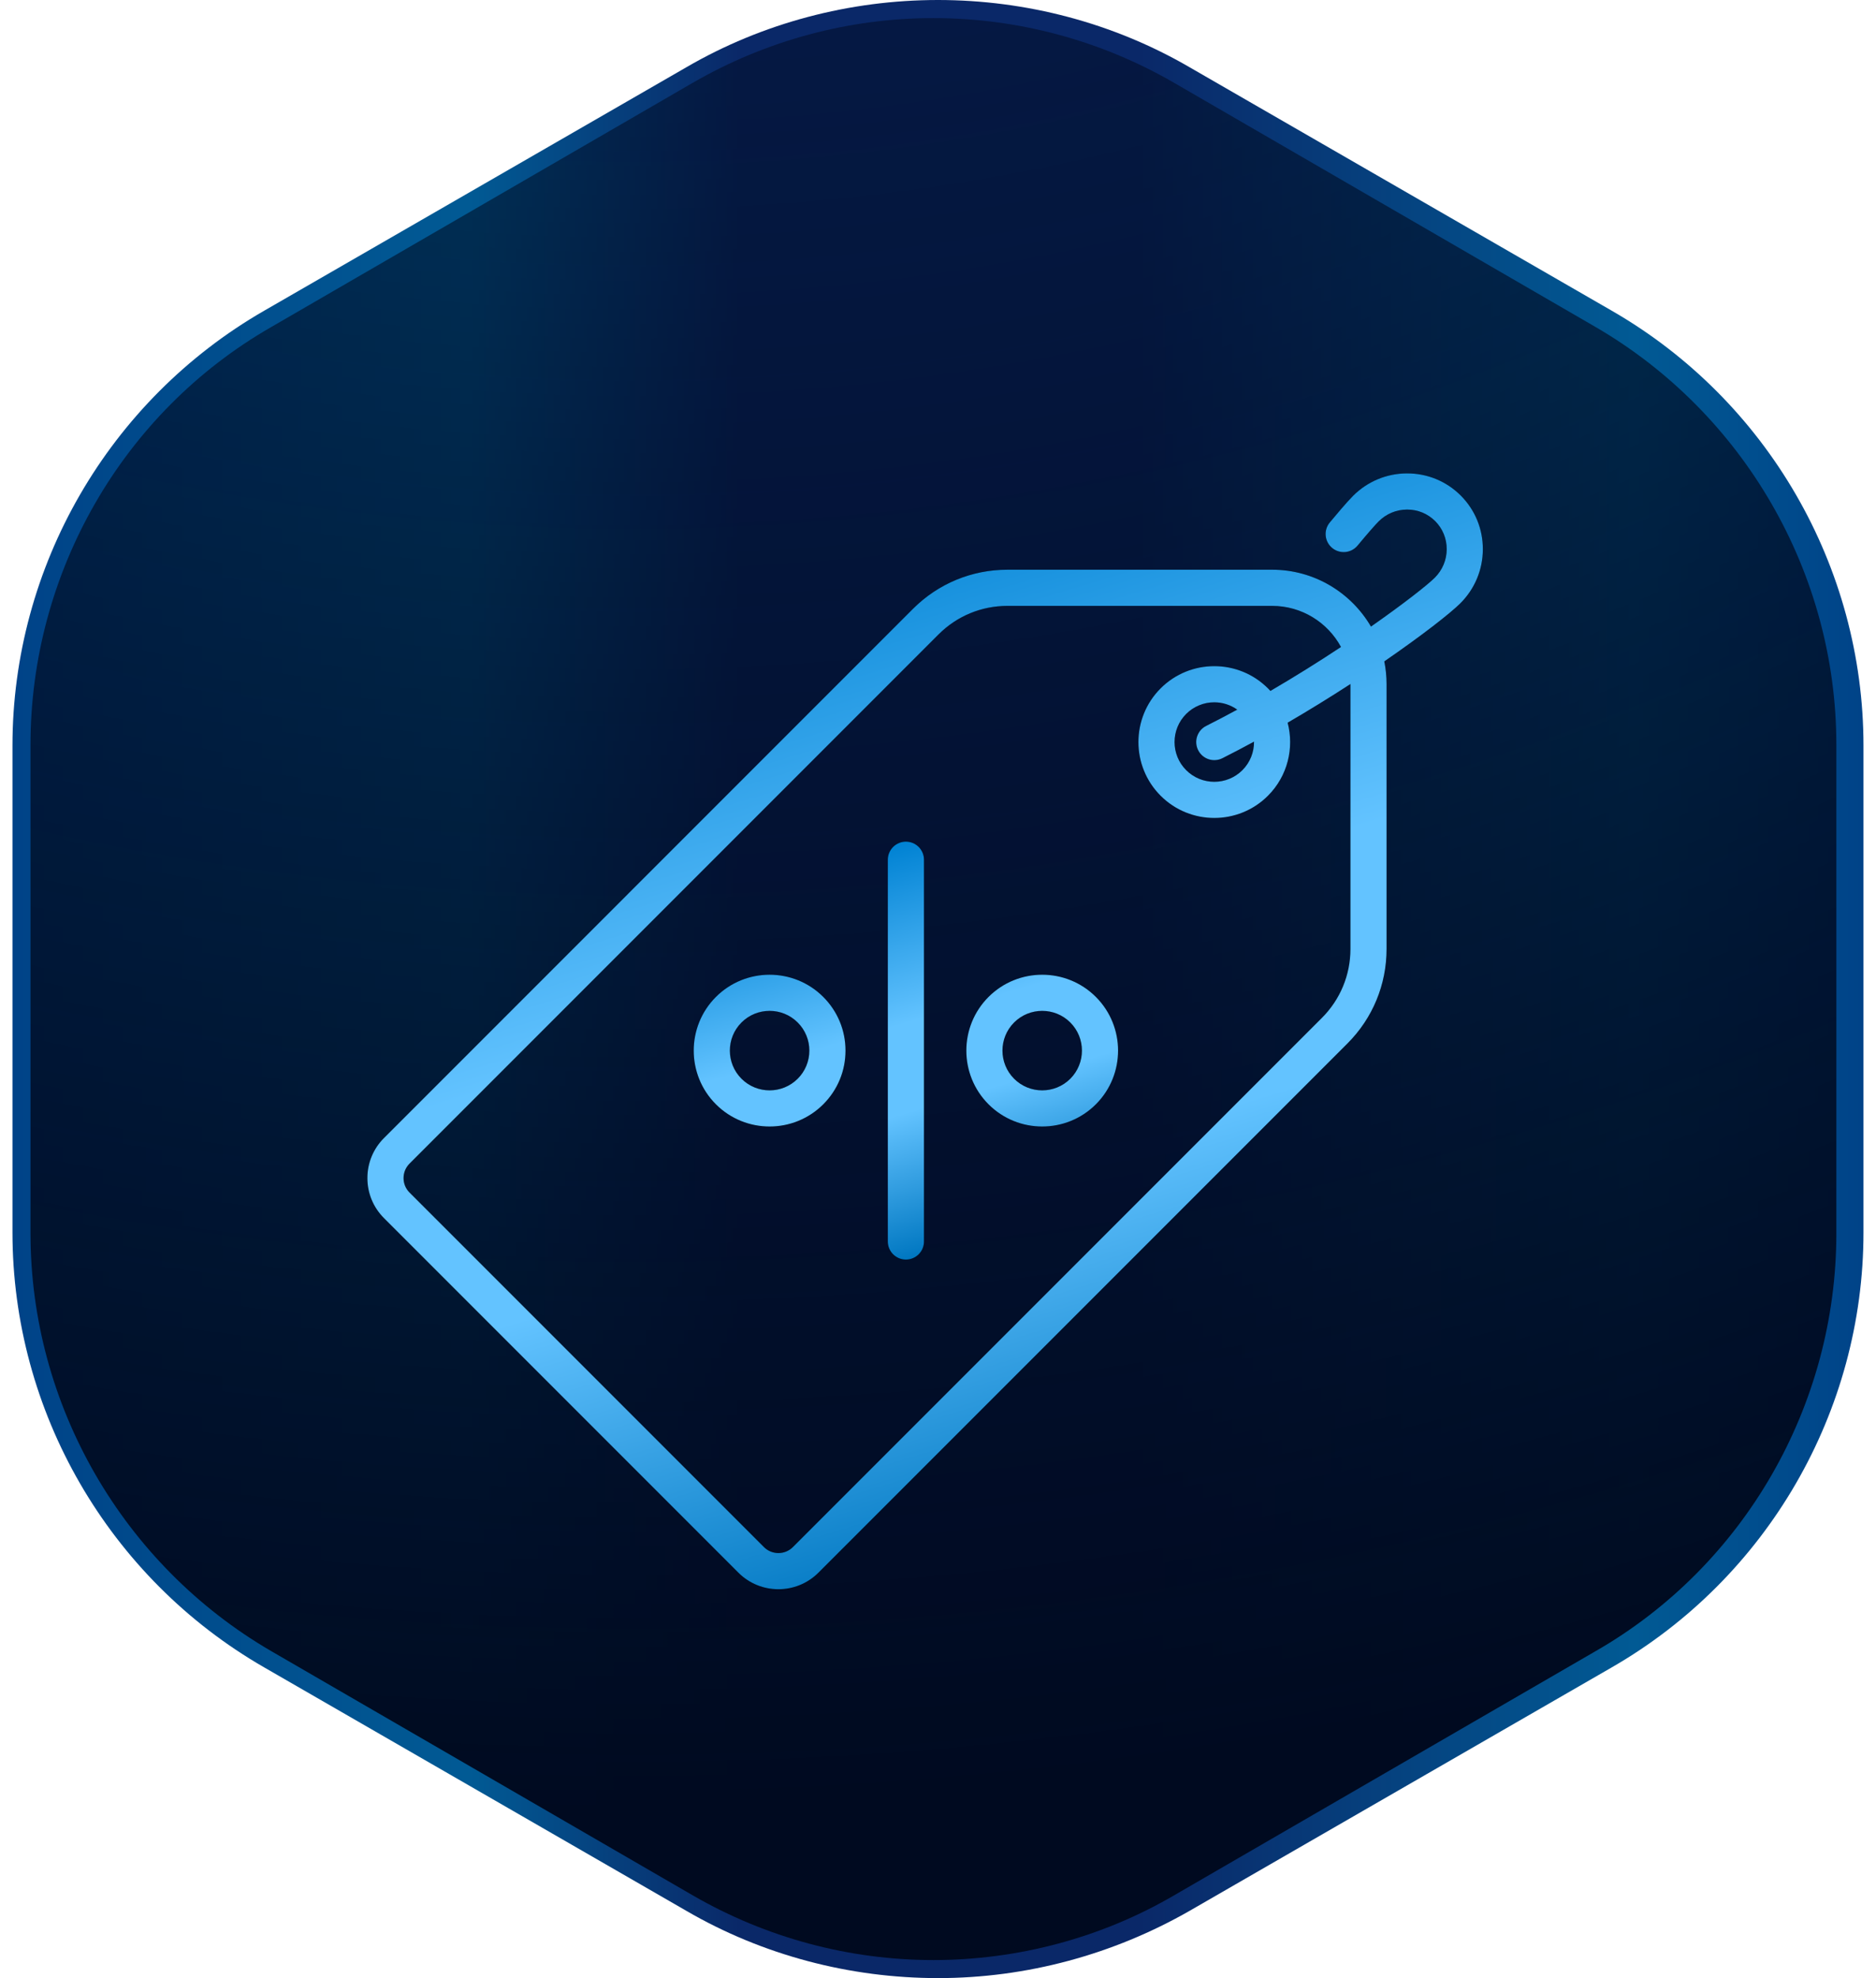
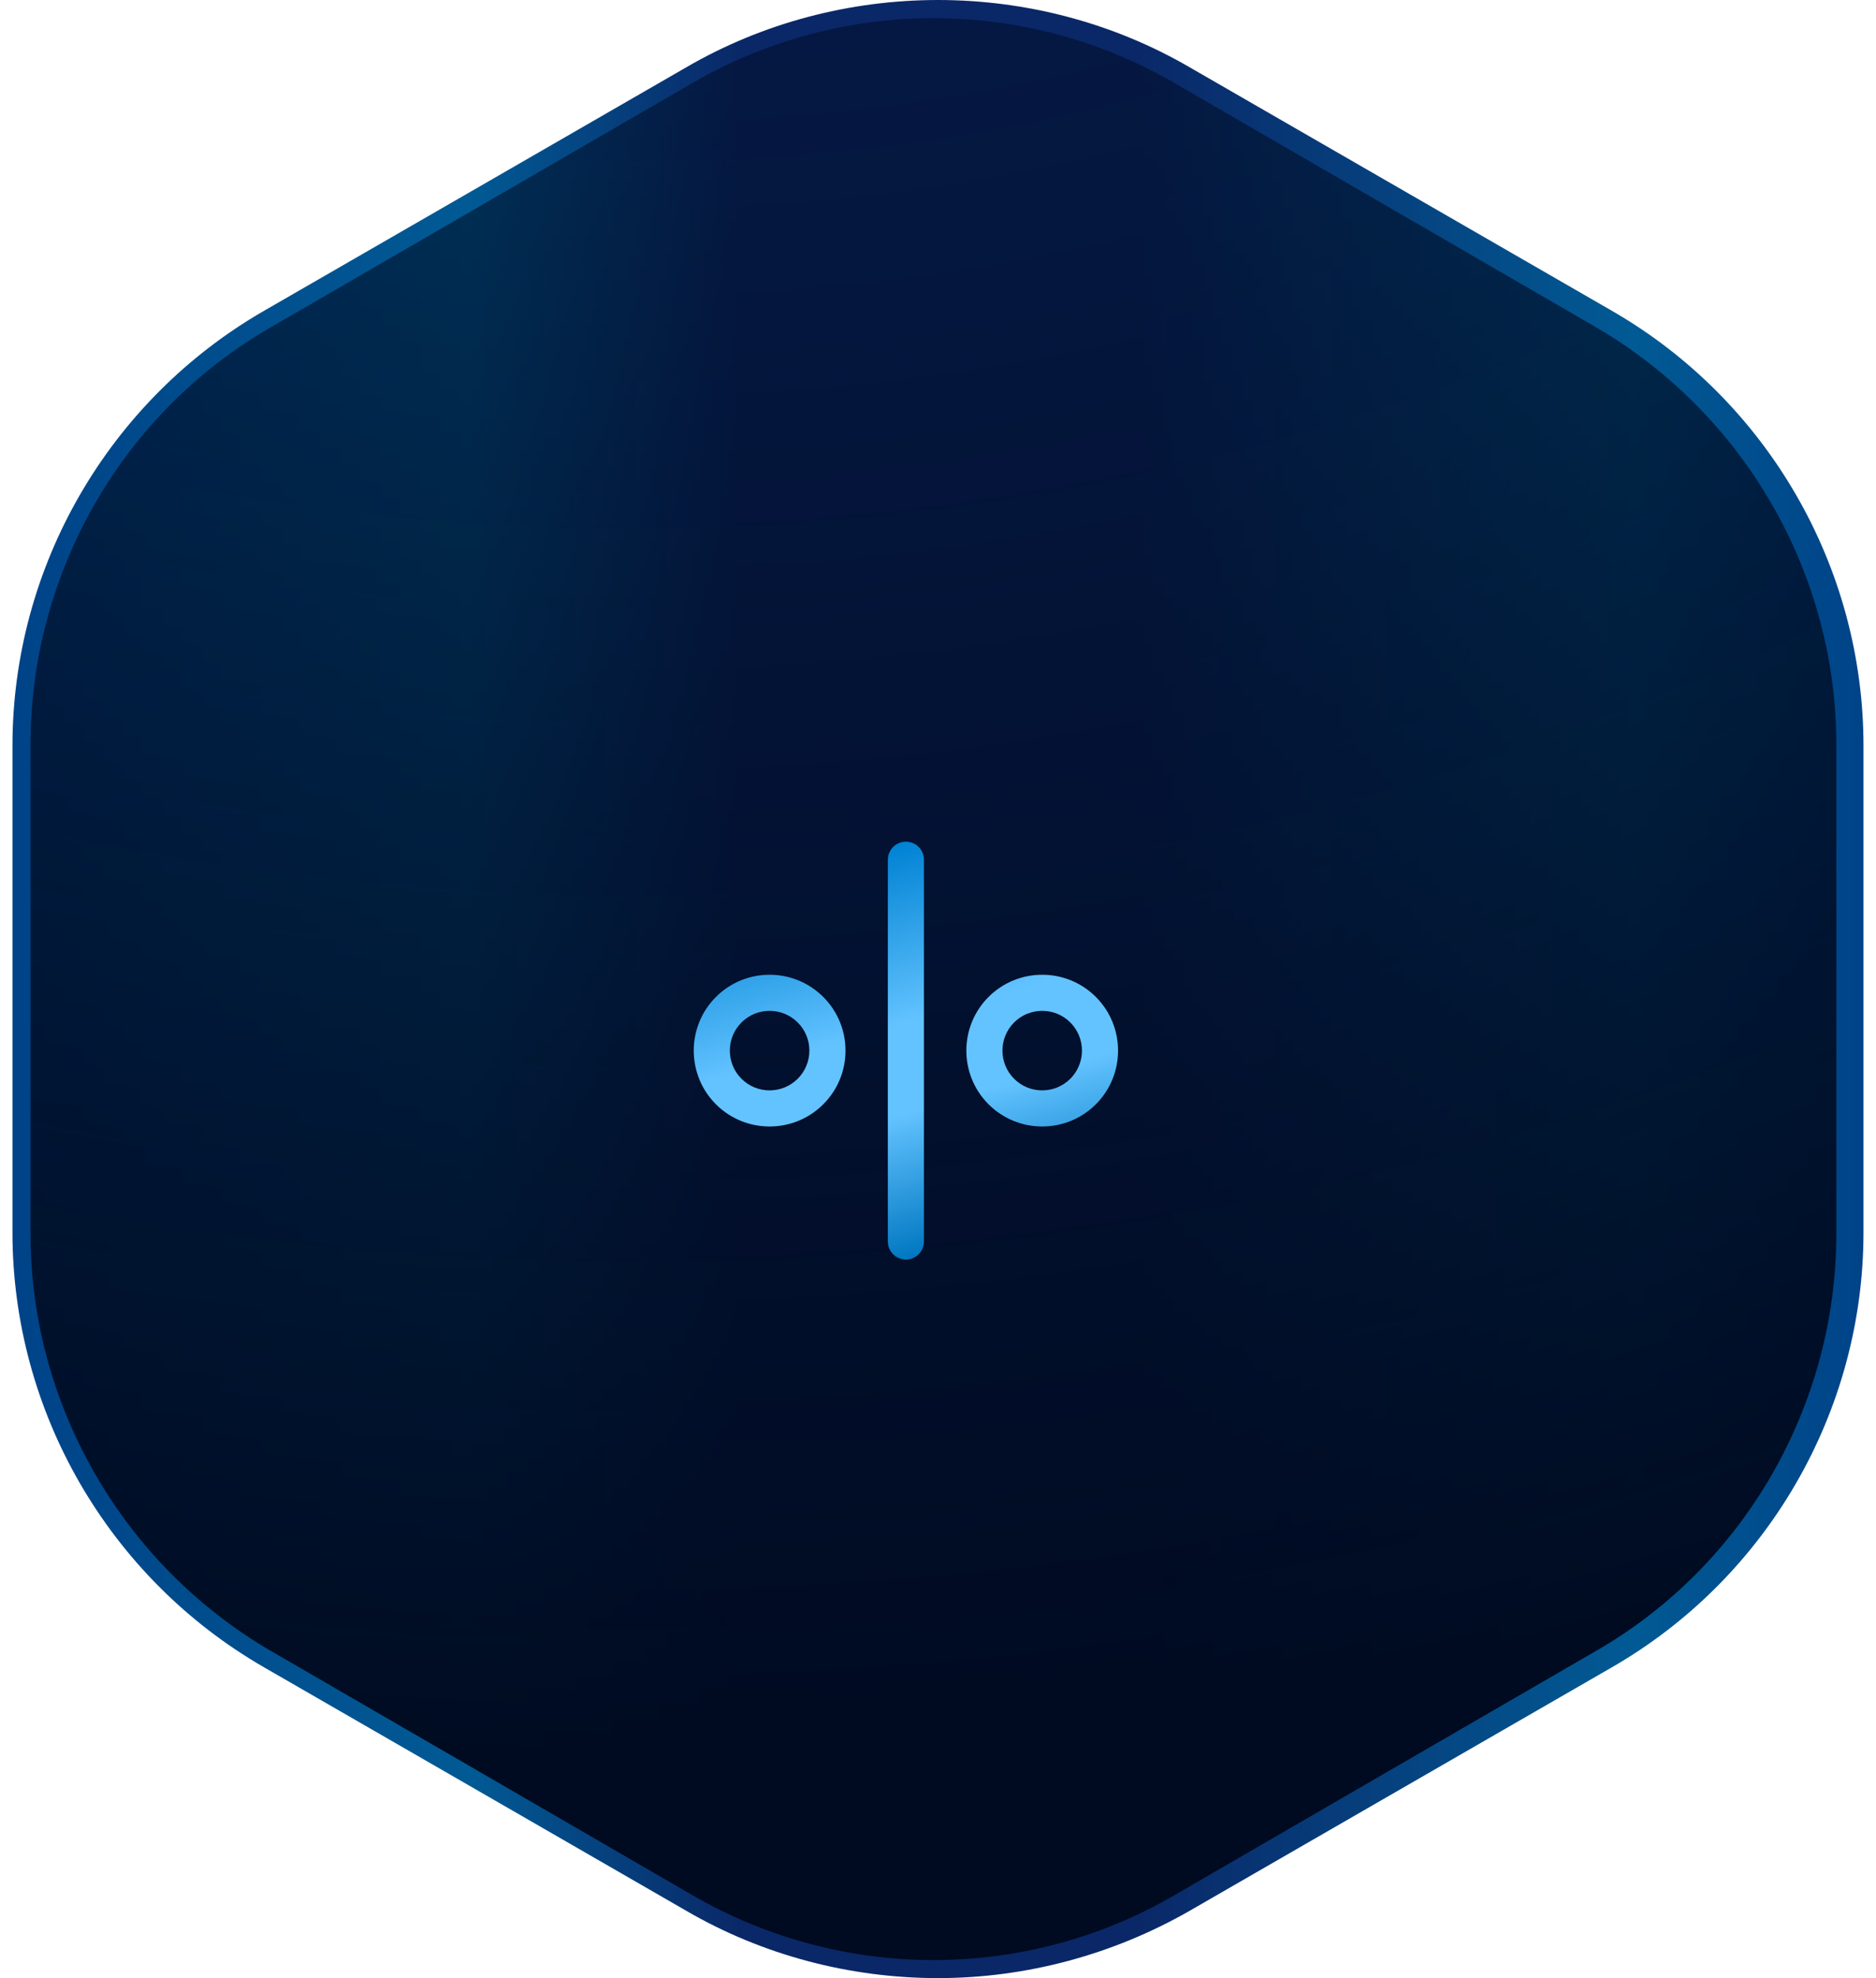
<svg xmlns="http://www.w3.org/2000/svg" width="111" height="117" viewBox="0 0 111 117" fill="none">
  <path d="M55.499 117C50.285 117 45.116 115.644 40.604 113.018L15.633 98.623C6.433 93.329 0.738 83.484 0.738 72.895V44.105C0.738 33.516 6.433 23.671 15.633 18.377L40.604 3.982C45.116 1.356 50.285 0 55.499 0C60.712 0 65.881 1.356 70.393 3.982L95.364 18.377C104.564 23.671 110.259 33.516 110.259 44.105V72.895C110.259 83.484 104.564 93.329 95.364 98.623L70.393 113.018C65.881 115.6 60.755 117 55.499 117Z" fill="url(#paint0_linear_6316_3327)" />
  <path d="M55.229 115.933C50.237 115.933 45.333 114.615 40.997 112.11L16.037 97.654C7.279 92.556 1.805 83.109 1.805 72.959V44.045C1.805 33.895 7.235 24.403 16.037 19.35L40.997 4.893C45.333 2.389 50.237 1.07 55.229 1.07C60.221 1.07 65.126 2.389 69.461 4.893L94.422 19.35C103.18 24.447 108.654 33.895 108.654 44.045V72.959C108.654 83.109 103.224 92.6 94.422 97.654L69.461 112.11C65.17 114.615 60.221 115.933 55.229 115.933Z" fill="url(#paint1_radial_6316_3327)" />
  <g clip-path="url(#clip0_6316_3327)">
-     <path d="M87.738 32.495C87.743 31.29 87.278 30.159 86.429 29.309C85.579 28.46 84.446 27.996 83.243 28C82.041 28.005 80.91 28.477 80.057 29.33C79.697 29.691 79.04 30.47 78.681 30.903C78.591 31.011 78.524 31.136 78.482 31.27C78.441 31.404 78.426 31.545 78.439 31.685C78.452 31.824 78.492 31.96 78.558 32.084C78.623 32.209 78.712 32.319 78.82 32.408C78.928 32.498 79.053 32.566 79.187 32.607C79.321 32.649 79.462 32.663 79.602 32.651C79.742 32.638 79.878 32.597 80.002 32.532C80.126 32.466 80.236 32.377 80.326 32.269C80.889 31.591 81.354 31.058 81.57 30.842C82.02 30.391 82.618 30.141 83.252 30.139H83.262C83.889 30.139 84.476 30.381 84.917 30.822C85.36 31.265 85.602 31.856 85.6 32.486C85.597 33.12 85.347 33.718 84.896 34.169C84.493 34.572 83.106 35.673 81.118 37.061C79.942 35.051 77.762 33.697 75.269 33.697H59.612C57.498 33.697 55.511 34.52 54.017 36.014L22.72 67.312C22.087 67.945 21.738 68.786 21.738 69.681C21.738 70.576 22.087 71.417 22.72 72.05L43.688 93.019C44.342 93.672 45.2 93.999 46.057 93.999C46.916 93.999 47.773 93.672 48.426 93.019L79.724 61.721C81.218 60.227 82.041 58.24 82.041 56.126V40.469C82.041 40.007 81.995 39.556 81.906 39.119C84.168 37.563 85.829 36.26 86.409 35.681C87.261 34.829 87.733 33.697 87.738 32.495ZM79.903 56.126C79.903 57.669 79.302 59.119 78.212 60.209L46.914 91.507C46.442 91.979 45.673 91.979 45.201 91.507L24.232 70.538C24.003 70.309 23.877 70.005 23.877 69.681C23.877 69.357 24.003 69.053 24.232 68.824L55.529 37.527C56.62 36.436 58.07 35.836 59.612 35.836H75.269C77.028 35.836 78.56 36.82 79.345 38.267C77.977 39.173 76.584 40.04 75.168 40.867C75.121 40.815 75.073 40.765 75.023 40.715C73.272 38.964 70.423 38.964 68.672 40.715C66.921 42.466 66.921 45.315 68.672 47.066C69.547 47.942 70.698 48.38 71.848 48.38C72.998 48.38 74.148 47.942 75.023 47.066C76.192 45.898 76.579 44.24 76.188 42.746C77.445 42.014 78.683 41.251 79.903 40.459L79.903 40.469V56.126H79.903ZM70.893 44.371C70.956 44.497 71.043 44.608 71.149 44.7C71.256 44.792 71.379 44.862 71.512 44.906C71.646 44.95 71.786 44.968 71.926 44.957C72.067 44.947 72.203 44.909 72.329 44.846C72.957 44.529 73.58 44.203 74.198 43.867C74.204 44.477 73.976 45.089 73.511 45.554C72.594 46.471 71.102 46.471 70.185 45.554C69.267 44.637 69.267 43.145 70.185 42.227C70.403 42.009 70.662 41.836 70.948 41.718C71.233 41.599 71.539 41.539 71.848 41.54C72.325 41.54 72.8 41.686 73.206 41.973C72.598 42.304 71.986 42.625 71.368 42.936C71.242 42.999 71.13 43.086 71.038 43.192C70.947 43.298 70.877 43.422 70.833 43.555C70.788 43.688 70.771 43.829 70.781 43.969C70.792 44.109 70.829 44.246 70.893 44.371Z" fill="black" />
-     <path d="M87.738 32.495C87.743 31.29 87.278 30.159 86.429 29.309C85.579 28.46 84.446 27.996 83.243 28C82.041 28.005 80.91 28.477 80.057 29.33C79.697 29.691 79.04 30.47 78.681 30.903C78.591 31.011 78.524 31.136 78.482 31.27C78.441 31.404 78.426 31.545 78.439 31.685C78.452 31.824 78.492 31.96 78.558 32.084C78.623 32.209 78.712 32.319 78.82 32.408C78.928 32.498 79.053 32.566 79.187 32.607C79.321 32.649 79.462 32.663 79.602 32.651C79.742 32.638 79.878 32.597 80.002 32.532C80.126 32.466 80.236 32.377 80.326 32.269C80.889 31.591 81.354 31.058 81.57 30.842C82.02 30.391 82.618 30.141 83.252 30.139H83.262C83.889 30.139 84.476 30.381 84.917 30.822C85.36 31.265 85.602 31.856 85.6 32.486C85.597 33.12 85.347 33.718 84.896 34.169C84.493 34.572 83.106 35.673 81.118 37.061C79.942 35.051 77.762 33.697 75.269 33.697H59.612C57.498 33.697 55.511 34.52 54.017 36.014L22.72 67.312C22.087 67.945 21.738 68.786 21.738 69.681C21.738 70.576 22.087 71.417 22.72 72.05L43.688 93.019C44.342 93.672 45.2 93.999 46.057 93.999C46.916 93.999 47.773 93.672 48.426 93.019L79.724 61.721C81.218 60.227 82.041 58.24 82.041 56.126V40.469C82.041 40.007 81.995 39.556 81.906 39.119C84.168 37.563 85.829 36.26 86.409 35.681C87.261 34.829 87.733 33.697 87.738 32.495ZM79.903 56.126C79.903 57.669 79.302 59.119 78.212 60.209L46.914 91.507C46.442 91.979 45.673 91.979 45.201 91.507L24.232 70.538C24.003 70.309 23.877 70.005 23.877 69.681C23.877 69.357 24.003 69.053 24.232 68.824L55.529 37.527C56.62 36.436 58.07 35.836 59.612 35.836H75.269C77.028 35.836 78.56 36.82 79.345 38.267C77.977 39.173 76.584 40.04 75.168 40.867C75.121 40.815 75.073 40.765 75.023 40.715C73.272 38.964 70.423 38.964 68.672 40.715C66.921 42.466 66.921 45.315 68.672 47.066C69.547 47.942 70.698 48.38 71.848 48.38C72.998 48.38 74.148 47.942 75.023 47.066C76.192 45.898 76.579 44.24 76.188 42.746C77.445 42.014 78.683 41.251 79.903 40.459L79.903 40.469V56.126H79.903ZM70.893 44.371C70.956 44.497 71.043 44.608 71.149 44.7C71.256 44.792 71.379 44.862 71.512 44.906C71.646 44.95 71.786 44.968 71.926 44.957C72.067 44.947 72.203 44.909 72.329 44.846C72.957 44.529 73.58 44.203 74.198 43.867C74.204 44.477 73.976 45.089 73.511 45.554C72.594 46.471 71.102 46.471 70.185 45.554C69.267 44.637 69.267 43.145 70.185 42.227C70.403 42.009 70.662 41.836 70.948 41.718C71.233 41.599 71.539 41.539 71.848 41.54C72.325 41.54 72.8 41.686 73.206 41.973C72.598 42.304 71.986 42.625 71.368 42.936C71.242 42.999 71.13 43.086 71.038 43.192C70.947 43.298 70.877 43.422 70.833 43.555C70.788 43.688 70.771 43.829 70.781 43.969C70.792 44.109 70.829 44.246 70.893 44.371Z" fill="url(#paint2_linear_6316_3327)" />
    <path d="M53.601 49.781C53.317 49.781 53.045 49.894 52.845 50.094C52.644 50.295 52.531 50.567 52.531 50.85V73.432C52.531 73.716 52.644 73.988 52.845 74.188C53.045 74.389 53.317 74.501 53.601 74.501C53.884 74.501 54.156 74.389 54.357 74.188C54.557 73.988 54.67 73.716 54.67 73.432V50.85C54.67 50.567 54.557 50.295 54.357 50.094C54.156 49.894 53.884 49.781 53.601 49.781ZM48.711 58.966C46.96 57.215 44.111 57.215 42.36 58.966C40.609 60.717 40.609 63.566 42.36 65.317C43.236 66.193 44.386 66.63 45.536 66.63C46.686 66.63 47.836 66.192 48.711 65.317C49.56 64.469 50.027 63.341 50.027 62.141C50.027 60.942 49.559 59.814 48.711 58.966ZM47.199 63.805C46.282 64.722 44.789 64.722 43.872 63.805C42.955 62.887 42.955 61.395 43.872 60.478C44.331 60.019 44.933 59.79 45.536 59.79C46.138 59.79 46.74 60.019 47.199 60.478C47.418 60.696 47.592 60.955 47.71 61.241C47.829 61.526 47.889 61.832 47.888 62.141C47.889 62.45 47.828 62.757 47.71 63.042C47.592 63.328 47.418 63.587 47.199 63.805ZM64.841 58.966C63.09 57.215 60.241 57.215 58.49 58.966C56.739 60.717 56.739 63.566 58.49 65.317C59.366 66.193 60.516 66.63 61.666 66.63C62.816 66.63 63.966 66.193 64.841 65.317C66.592 63.566 66.592 60.717 64.841 58.966ZM63.329 63.805C62.411 64.722 60.919 64.722 60.002 63.805C59.085 62.887 59.085 61.395 60.002 60.478C60.461 60.019 61.063 59.79 61.666 59.79C62.268 59.79 62.87 60.019 63.329 60.478C64.246 61.395 64.246 62.887 63.329 63.805Z" fill="black" />
    <path d="M53.601 49.781C53.317 49.781 53.045 49.894 52.845 50.094C52.644 50.295 52.531 50.567 52.531 50.85V73.432C52.531 73.716 52.644 73.988 52.845 74.188C53.045 74.389 53.317 74.501 53.601 74.501C53.884 74.501 54.156 74.389 54.357 74.188C54.557 73.988 54.67 73.716 54.67 73.432V50.85C54.67 50.567 54.557 50.295 54.357 50.094C54.156 49.894 53.884 49.781 53.601 49.781ZM48.711 58.966C46.96 57.215 44.111 57.215 42.36 58.966C40.609 60.717 40.609 63.566 42.36 65.317C43.236 66.193 44.386 66.63 45.536 66.63C46.686 66.63 47.836 66.192 48.711 65.317C49.56 64.469 50.027 63.341 50.027 62.141C50.027 60.942 49.559 59.814 48.711 58.966ZM47.199 63.805C46.282 64.722 44.789 64.722 43.872 63.805C42.955 62.887 42.955 61.395 43.872 60.478C44.331 60.019 44.933 59.79 45.536 59.79C46.138 59.79 46.74 60.019 47.199 60.478C47.418 60.696 47.592 60.955 47.71 61.241C47.829 61.526 47.889 61.832 47.888 62.141C47.889 62.45 47.828 62.757 47.71 63.042C47.592 63.328 47.418 63.587 47.199 63.805ZM64.841 58.966C63.09 57.215 60.241 57.215 58.49 58.966C56.739 60.717 56.739 63.566 58.49 65.317C59.366 66.193 60.516 66.63 61.666 66.63C62.816 66.63 63.966 66.193 64.841 65.317C66.592 63.566 66.592 60.717 64.841 58.966ZM63.329 63.805C62.411 64.722 60.919 64.722 60.002 63.805C59.085 62.887 59.085 61.395 60.002 60.478C60.461 60.019 61.063 59.79 61.666 59.79C62.268 59.79 62.87 60.019 63.329 60.478C64.246 61.395 64.246 62.887 63.329 63.805Z" fill="url(#paint3_linear_6316_3327)" />
  </g>
  <defs>
    <linearGradient id="paint0_linear_6316_3327" x1="0.79" y1="58.481" x2="110.243" y2="58.481" gradientUnits="userSpaceOnUse">
      <stop stop-color="#004388" />
      <stop offset="0.247" stop-color="#015A94" />
      <stop offset="0.393" stop-color="#0A2868" />
      <stop offset="0.608" stop-color="#0A2868" />
      <stop offset="0.876" stop-color="#015A94" />
      <stop offset="1" stop-color="#004388" />
    </linearGradient>
    <radialGradient id="paint1_radial_6316_3327" cx="0" cy="0" r="1" gradientUnits="userSpaceOnUse" gradientTransform="translate(39.99 -115.419) rotate(27.551) scale(223.555 223.996)">
      <stop stop-color="#000A20" stop-opacity="0" />
      <stop offset="1" stop-color="#000A20" />
    </radialGradient>
    <linearGradient id="paint2_linear_6316_3327" x1="54.738" y1="28" x2="73.035" y2="88.461" gradientUnits="userSpaceOnUse">
      <stop stop-color="#0082D3" />
      <stop offset="0.435" stop-color="#63C3FF" />
      <stop offset="0.649" stop-color="#63C3FF" />
      <stop offset="1" stop-color="#0077C1" />
    </linearGradient>
    <linearGradient id="paint3_linear_6316_3327" x1="53.601" y1="49.781" x2="60.366" y2="72.486" gradientUnits="userSpaceOnUse">
      <stop stop-color="#0082D3" />
      <stop offset="0.435" stop-color="#63C3FF" />
      <stop offset="0.649" stop-color="#63C3FF" />
      <stop offset="1" stop-color="#0077C1" />
    </linearGradient>
    <clipPath id="clip0_6316_3327">
      <rect width="66" height="66" fill="white" transform="translate(21.738 28)" />
    </clipPath>
  </defs>
</svg>